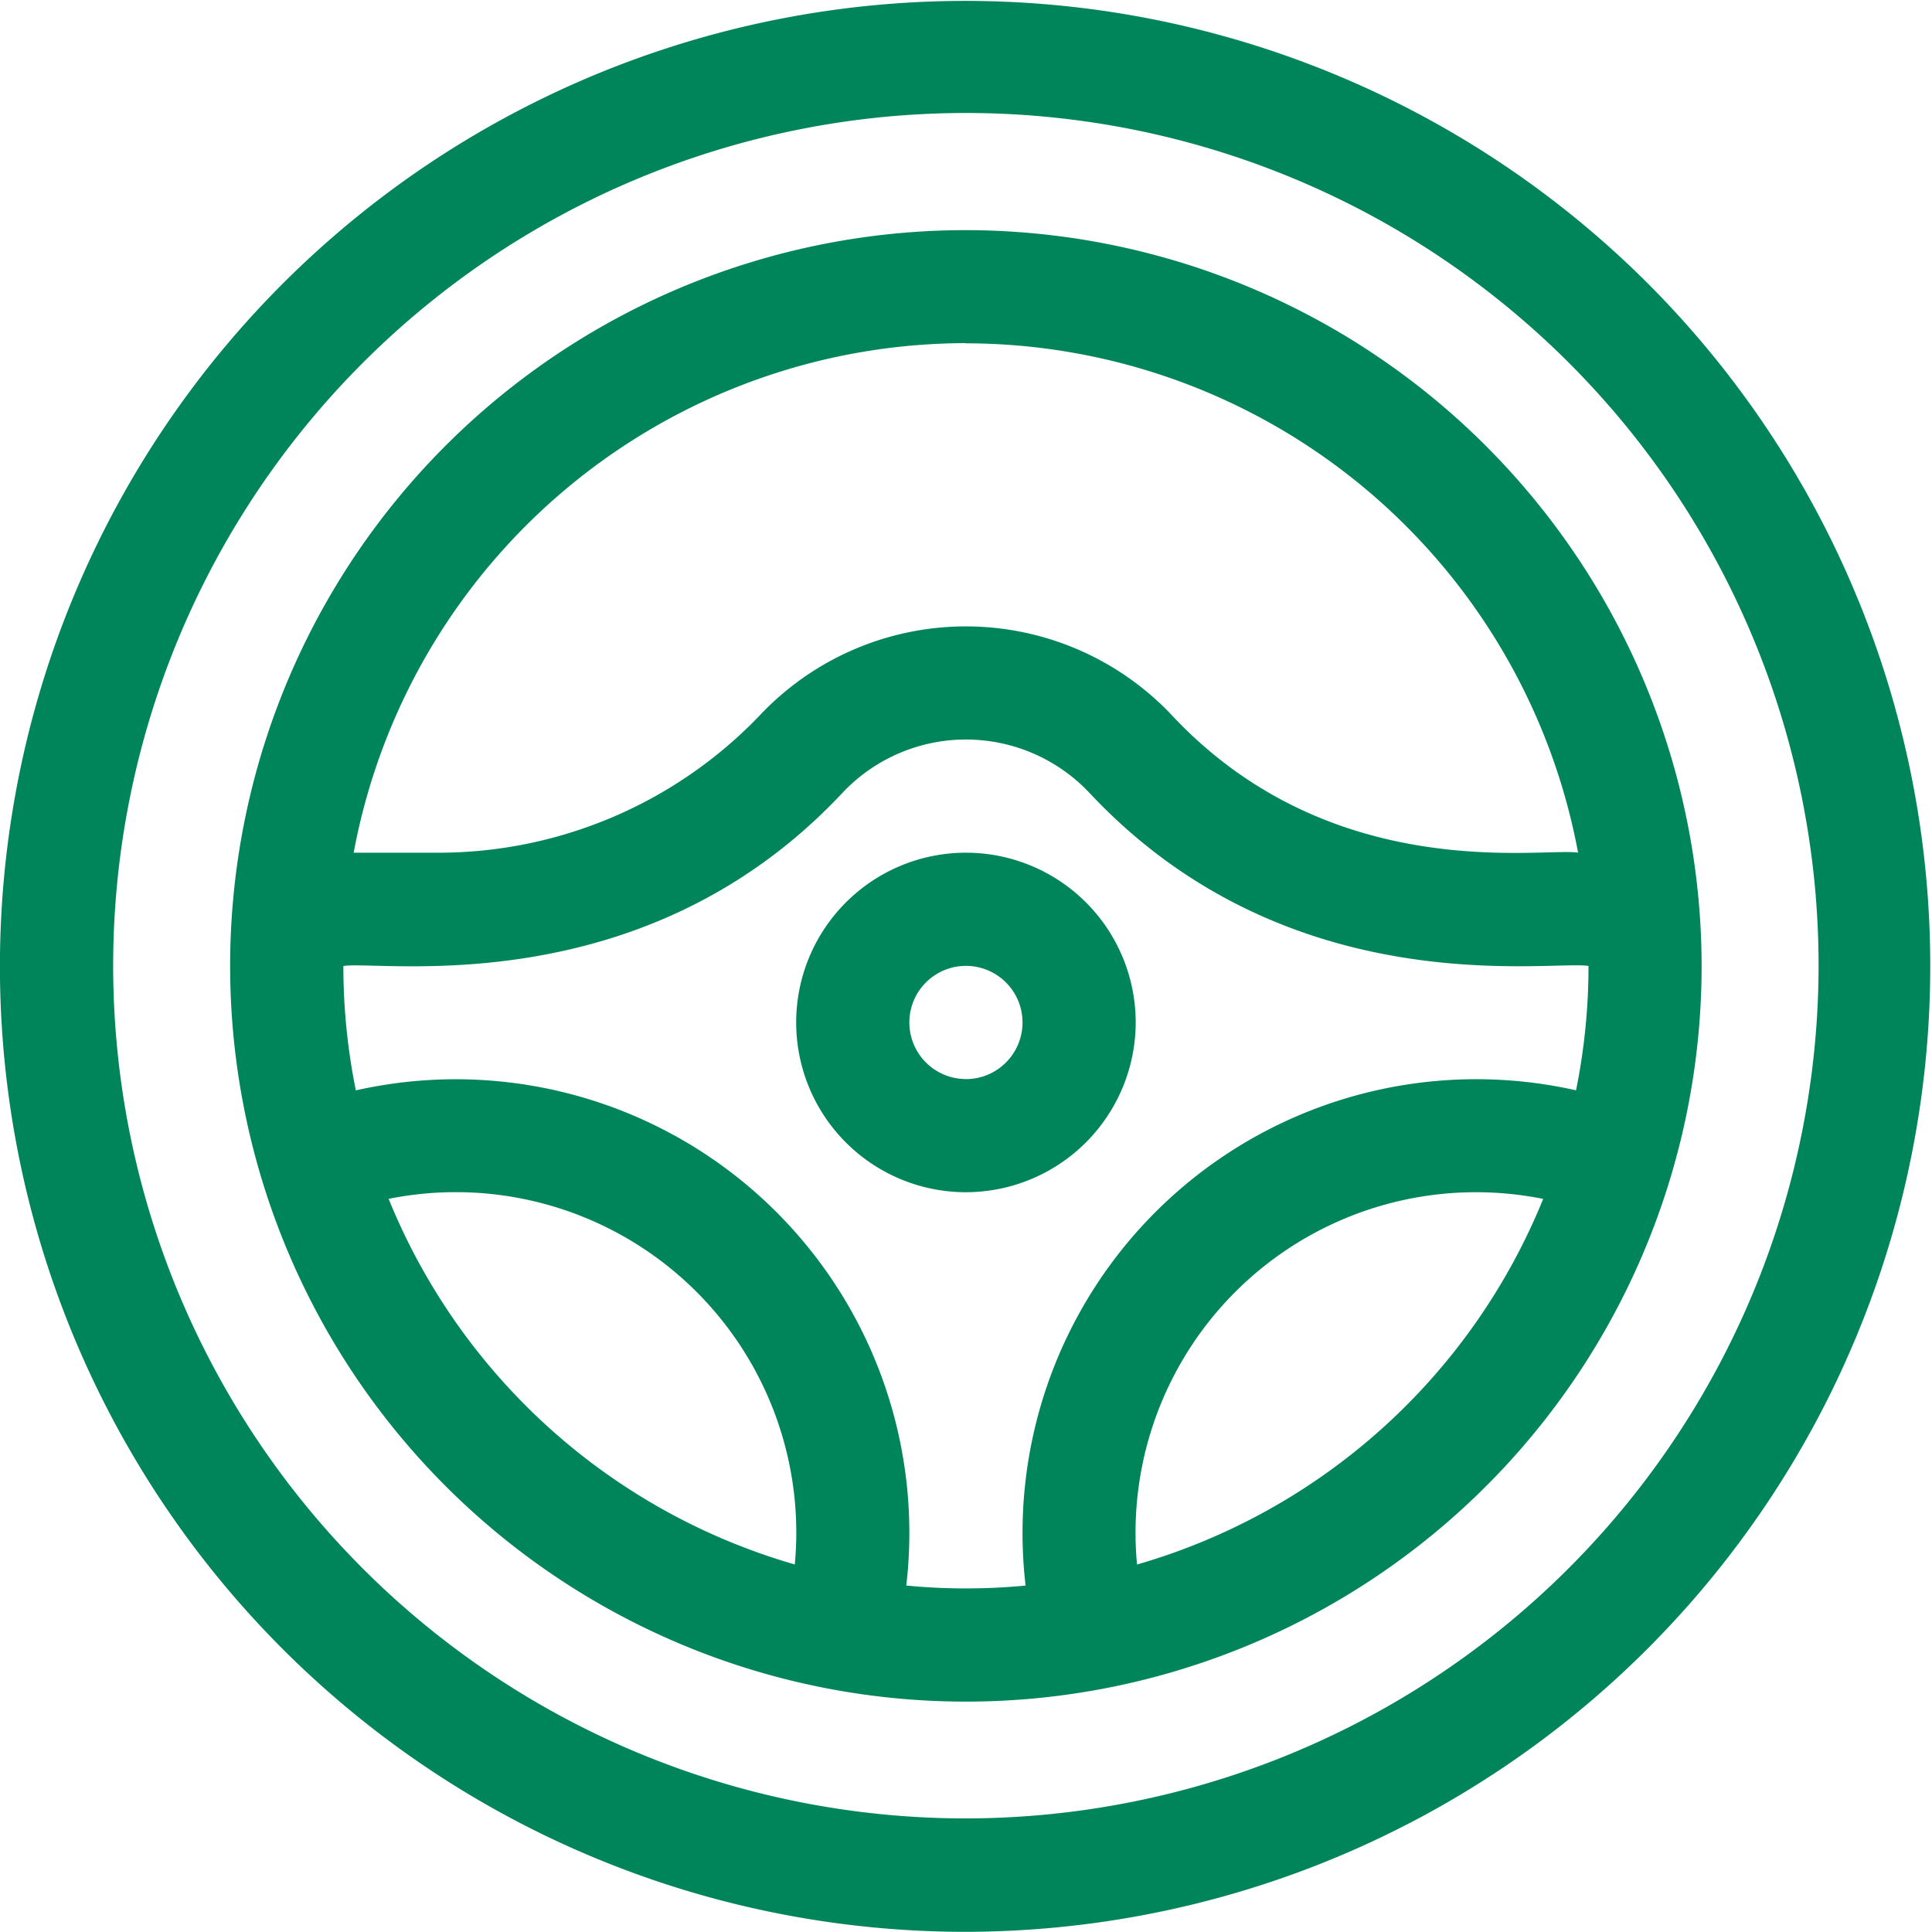
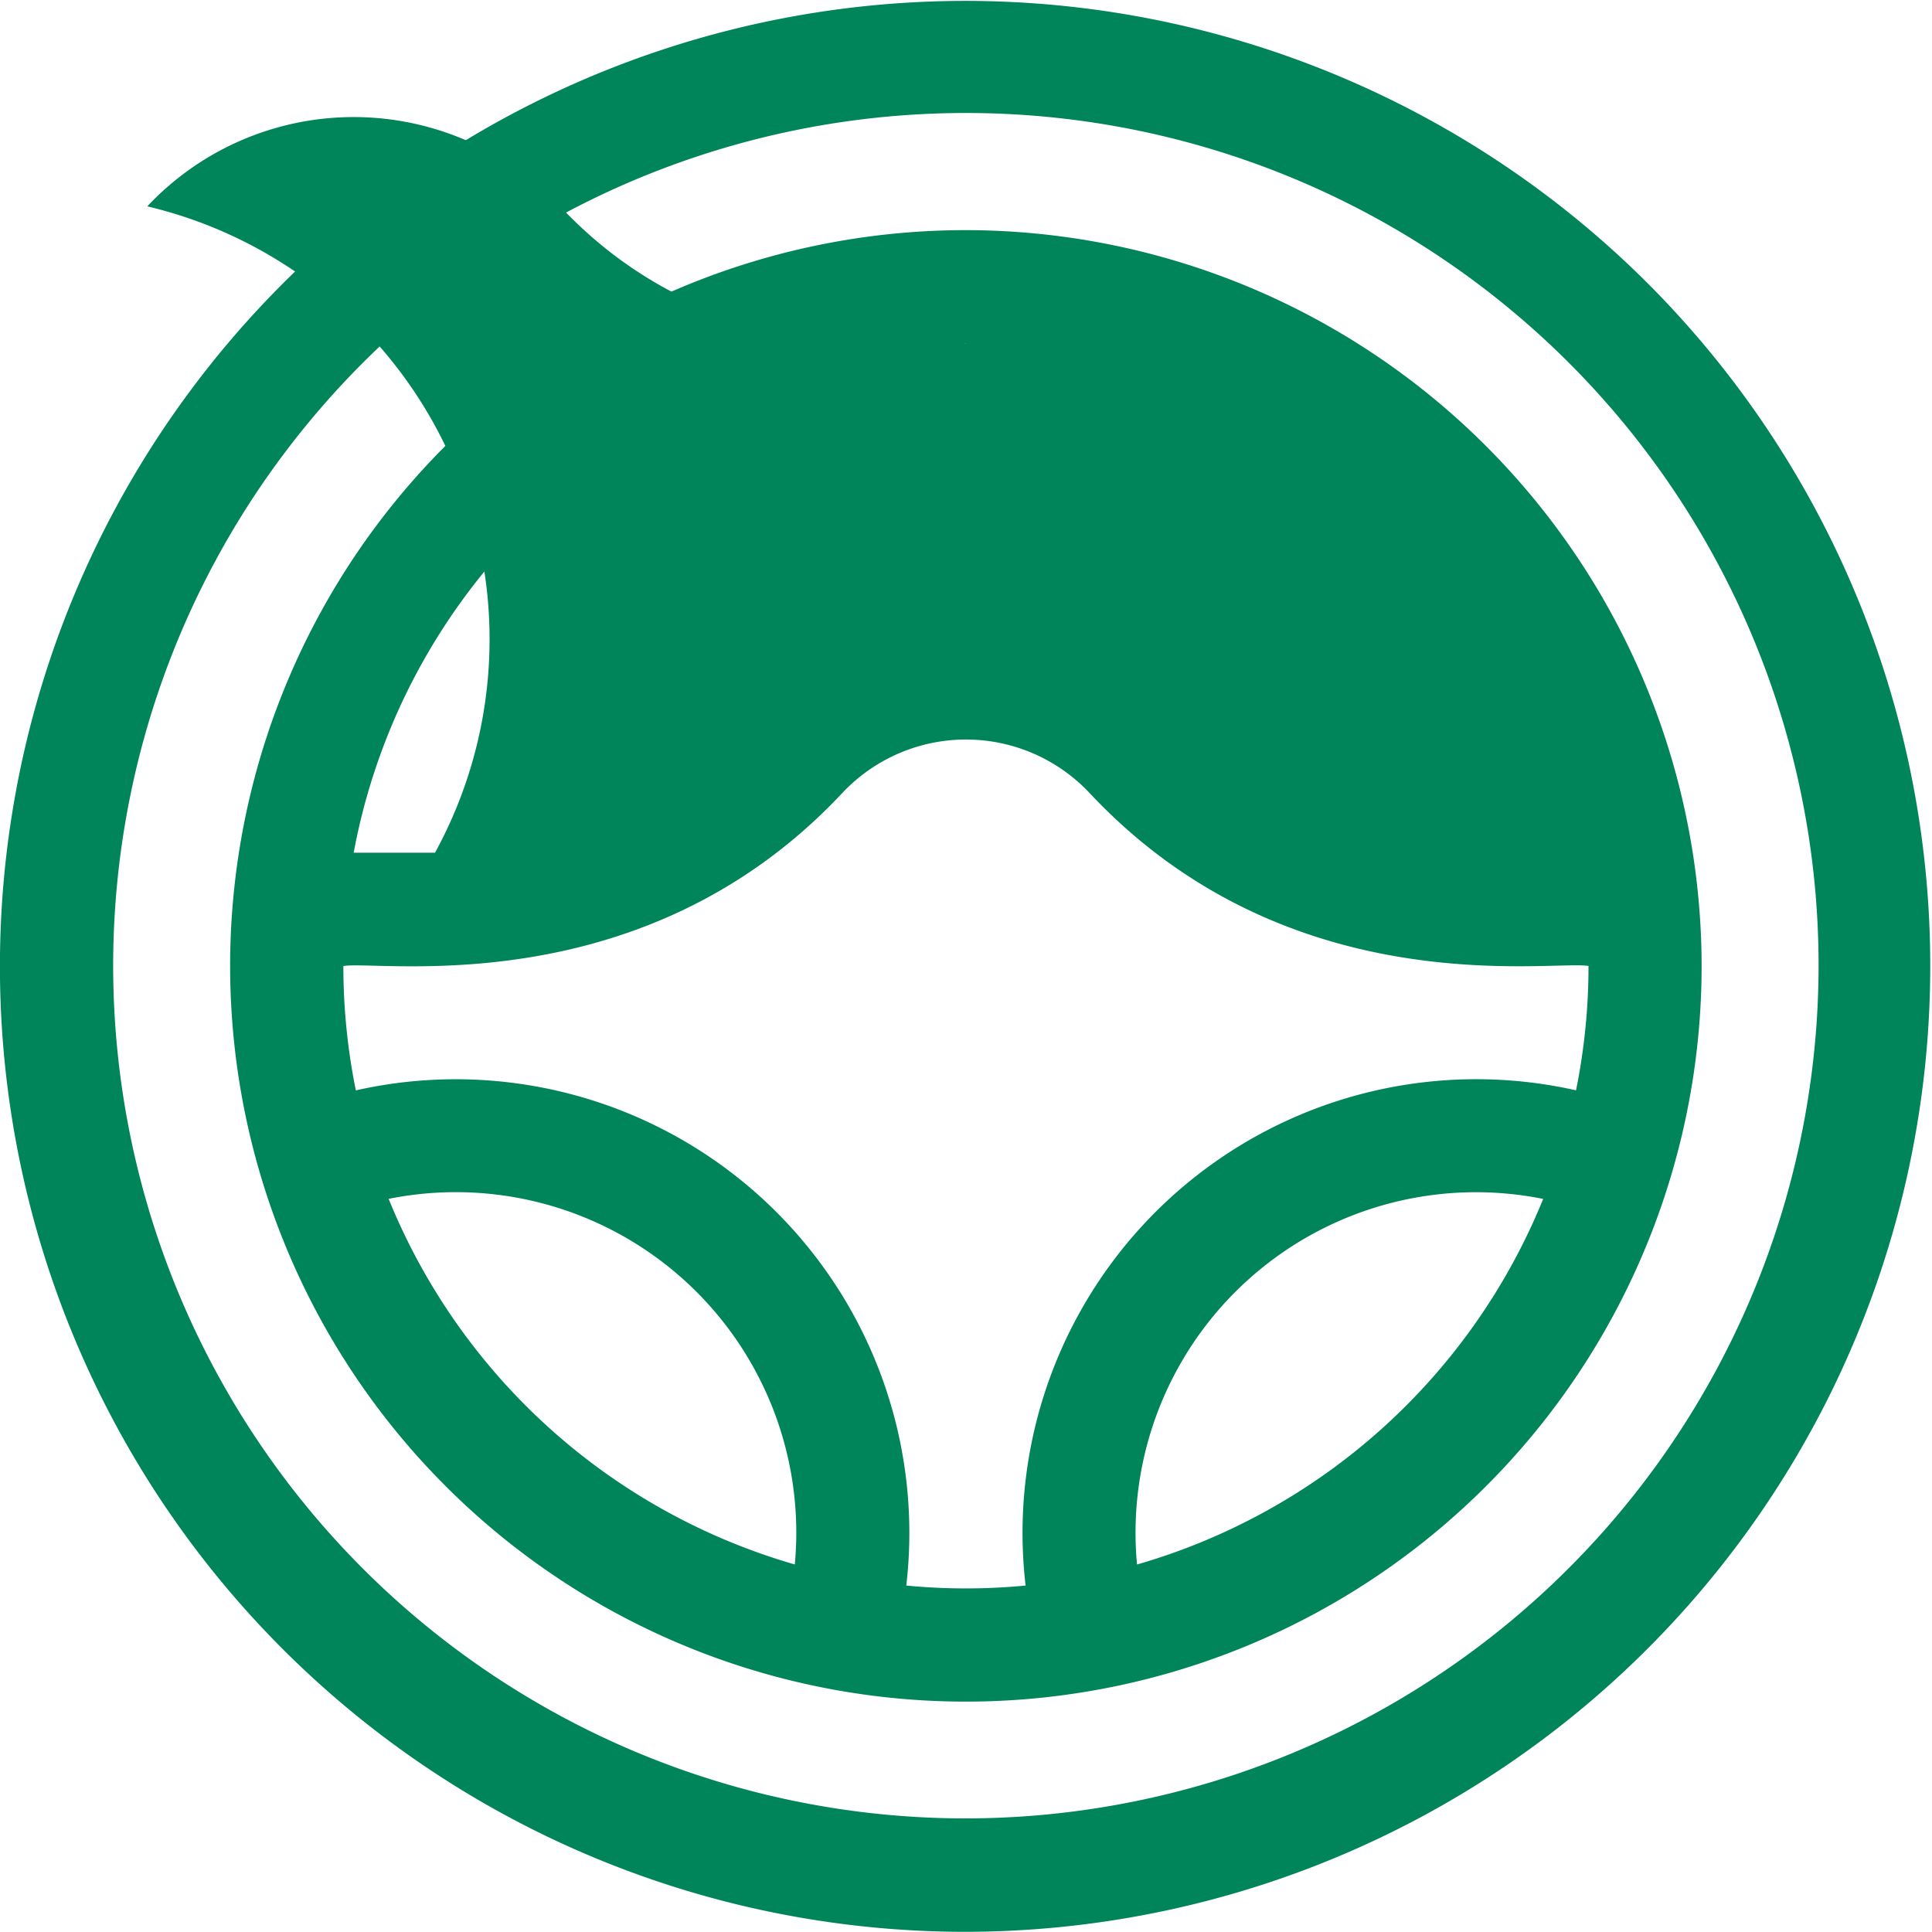
<svg xmlns="http://www.w3.org/2000/svg" width="32.06" height="32.057" viewBox="0 0 32.06 32.057">
  <g id="steering-wheel" transform="translate(0 -0.025)">
-     <path id="Pfad_11" data-name="Pfad 11" d="M73.209,61.025A12.209,12.209,0,1,0,85.418,73.234,12.223,12.223,0,0,0,73.209,61.025Zm0,1.878a10.348,10.348,0,0,1,10.159,8.452c-.59-.091-4.079.556-6.734-2.273a4.7,4.7,0,0,0-6.85,0A7.383,7.383,0,0,1,64.4,71.356H63.05A10.348,10.348,0,0,1,73.209,62.9ZM63.63,77.1a5.65,5.65,0,0,1,6.74,6.067A10.379,10.379,0,0,1,63.63,77.1Zm8.59,6.417A7.528,7.528,0,0,0,63.086,75.3a10.344,10.344,0,0,1-.207-2.064c.622-.1,4.972.654,8.276-2.867a2.815,2.815,0,0,1,4.11,0c3.307,3.524,7.639,2.765,8.276,2.866a10.344,10.344,0,0,1-.207,2.064A7.529,7.529,0,0,0,74.2,83.517,10.309,10.309,0,0,1,72.22,83.517Zm3.829-.349a5.65,5.65,0,0,1,6.74-6.067A10.378,10.378,0,0,1,76.049,83.168Z" transform="translate(-57.181 -57.181)" fill="#00845a" />
-     <path id="Pfad_12" data-name="Pfad 12" d="M216.635,228.842a2.817,2.817,0,1,0-2.817,2.817A2.821,2.821,0,0,0,216.635,228.842Zm-2.817.939a.939.939,0,1,1,.939-.939A.94.94,0,0,1,213.817,229.782Z" transform="translate(-197.789 -211.85)" fill="#00845a" />
+     <path id="Pfad_11" data-name="Pfad 11" d="M73.209,61.025A12.209,12.209,0,1,0,85.418,73.234,12.223,12.223,0,0,0,73.209,61.025Zm0,1.878c-.59-.091-4.079.556-6.734-2.273a4.7,4.7,0,0,0-6.85,0A7.383,7.383,0,0,1,64.4,71.356H63.05A10.348,10.348,0,0,1,73.209,62.9ZM63.63,77.1a5.65,5.65,0,0,1,6.74,6.067A10.379,10.379,0,0,1,63.63,77.1Zm8.59,6.417A7.528,7.528,0,0,0,63.086,75.3a10.344,10.344,0,0,1-.207-2.064c.622-.1,4.972.654,8.276-2.867a2.815,2.815,0,0,1,4.11,0c3.307,3.524,7.639,2.765,8.276,2.866a10.344,10.344,0,0,1-.207,2.064A7.529,7.529,0,0,0,74.2,83.517,10.309,10.309,0,0,1,72.22,83.517Zm3.829-.349a5.65,5.65,0,0,1,6.74-6.067A10.378,10.378,0,0,1,76.049,83.168Z" transform="translate(-57.181 -57.181)" fill="#00845a" />
    <path id="Pfad_13" data-name="Pfad 13" d="M27.349,4.733A16.021,16.021,0,1,0,16.028,32.082,16.028,16.028,0,0,0,27.349,4.733ZM16.028,30.2a14.15,14.15,0,1,1,14.15-14.15A14.166,14.166,0,0,1,16.028,30.2Z" transform="translate(0 0)" fill="#00845a" />
  </g>
</svg>